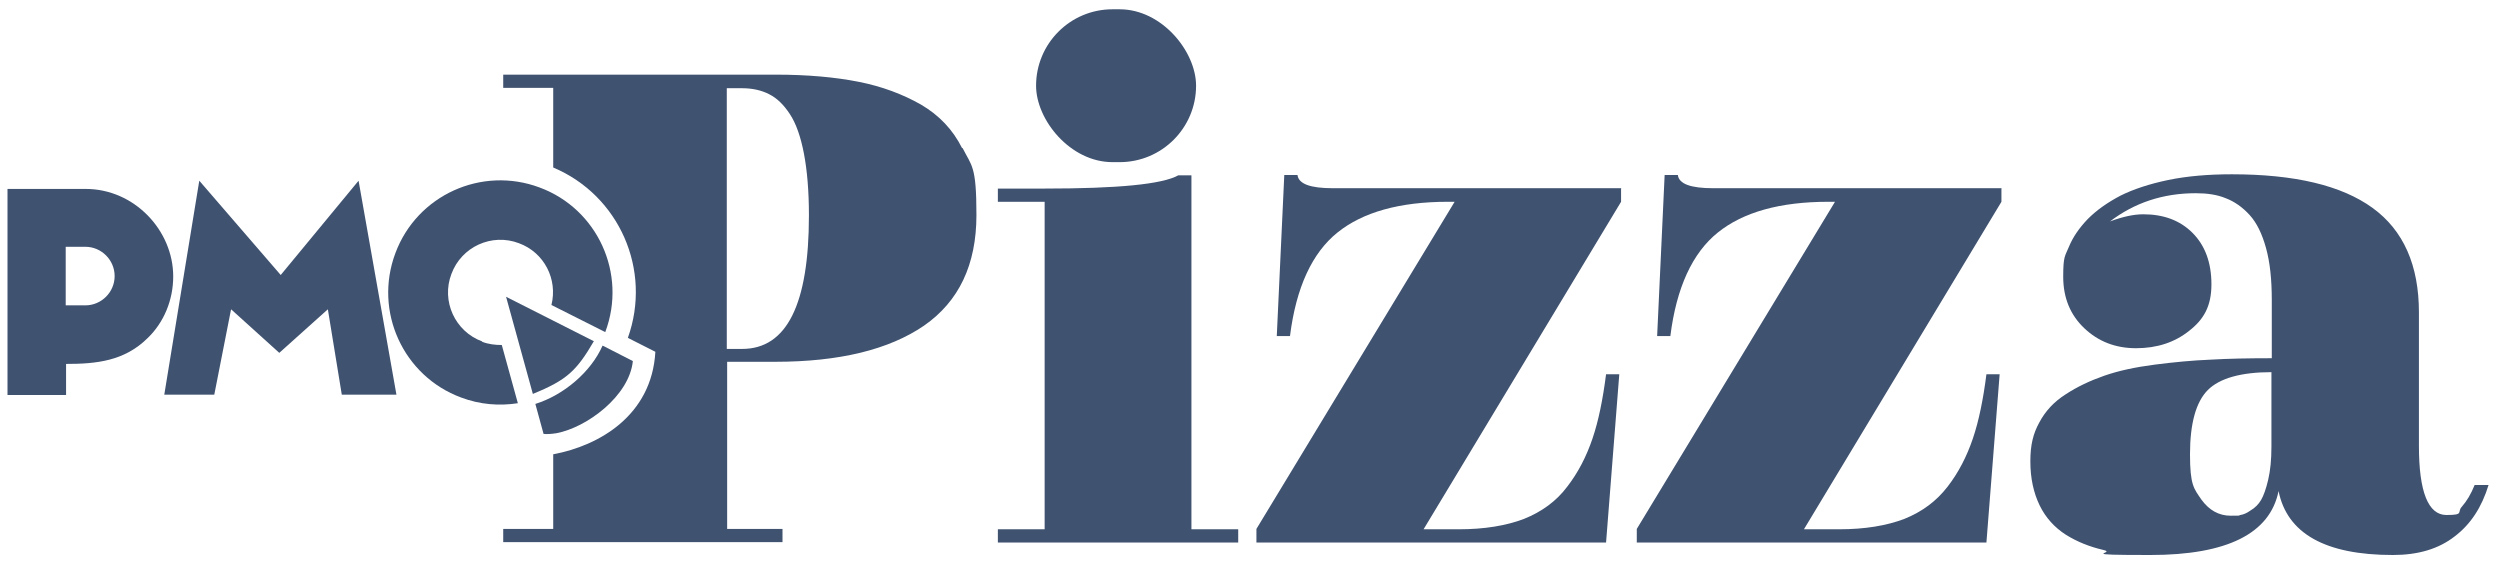
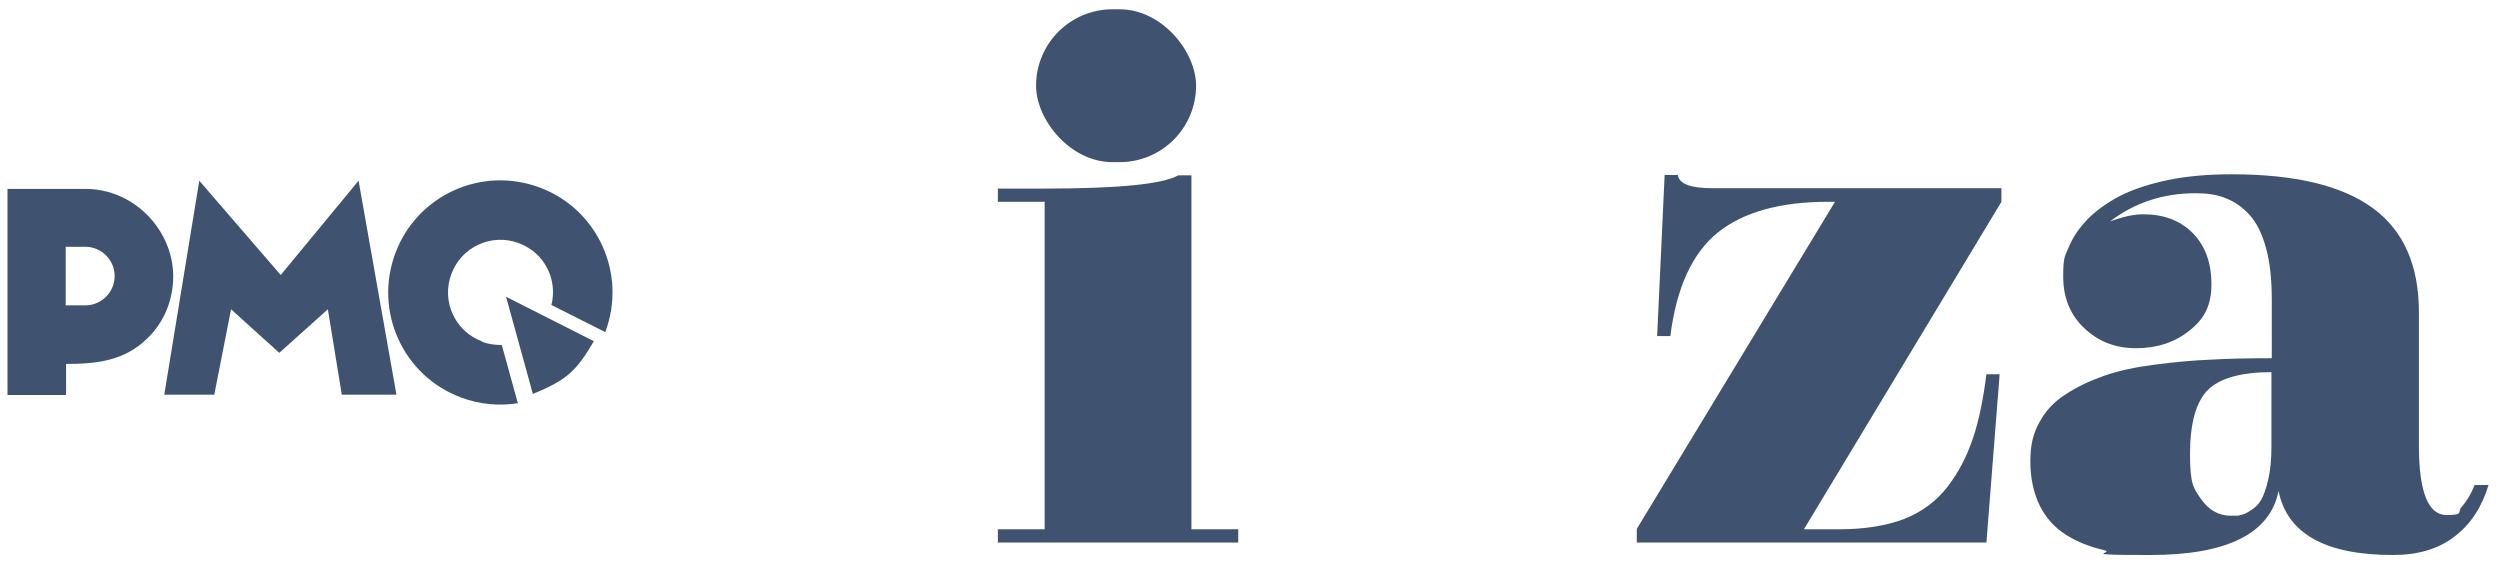
<svg xmlns="http://www.w3.org/2000/svg" id="Layer_1" viewBox="0 0 700 159.6">
  <defs>
    <style> .st0 { fill: #3f5270; } </style>
  </defs>
  <g>
    <path class="st0" d="M346.7,148.2v3.7h-67.3v-3.7h13.1V56.5h-13.1v-3.7h13.1c20.5,0,32.9-1.2,37.4-3.7h3.7v99.1h13.1Z" />
-     <path class="st0" d="M453.9,52.8v3.7l-55.3,91.7h9.9c7.1,0,13.2-1,18.2-2.9,5-2,9.1-5,12.1-9,3.1-4,5.4-8.5,7.1-13.5,1.7-5,2.9-11,3.8-18h3.7l-3.7,47.1h-97.9v-3.8l55.5-91.6h-1.9c-13.5,0-23.8,2.9-30.9,8.6-7.1,5.7-11.6,15.4-13.3,29h-3.7l2.1-45.1h3.7c.3,2.5,3.6,3.7,9.9,3.7h80.8Z" />
    <path class="st0" d="M560.4,52.8v3.7l-55.3,91.7h9.9c7.1,0,13.2-1,18.2-2.9,5-2,9-5,12.1-9,3.1-4,5.4-8.5,7.1-13.5,1.7-5,2.9-11,3.8-18h3.7l-3.7,47.1h-97.9v-3.8l55.5-91.6h-1.9c-13.5,0-23.8,2.9-30.9,8.6-7.1,5.7-11.6,15.4-13.3,29h-3.7l2.1-45.1h3.7c.3,2.5,3.6,3.7,9.9,3.7h80.8Z" />
    <path class="st0" d="M636.1,100.5v-16.5c0-5.7-.5-10.5-1.6-14.5-1.1-4-2.6-7.1-4.6-9.3-2-2.2-4.3-3.8-6.7-4.7-2.4-1-5.2-1.4-8.4-1.4-9.2,0-17.2,2.7-24,7.9,3.5-1.3,6.6-2,9.3-2,5.7,0,10.3,1.7,13.8,5.2,3.5,3.5,5.3,8.3,5.3,14.4s-2.1,9.8-6.2,13c-4.1,3.3-9.1,4.9-14.9,4.9s-10.6-1.9-14.5-5.6c-3.9-3.7-5.9-8.5-5.9-14.4s.5-5.7,1.6-8.4c1.1-2.7,2.9-5.3,5.3-7.8,2.5-2.5,5.5-4.6,9.1-6.5,3.6-1.8,8.1-3.3,13.4-4.4,5.3-1.1,11.3-1.6,17.8-1.6,17.6,0,30.7,3.1,39.4,9.4,8.7,6.3,13,16.1,13,29.3v37.4c0,12.8,2.6,19.3,7.7,19.3s2.9-.8,4.3-2.3c1.4-1.6,2.6-3.6,3.6-6.1h3.9c-1.9,6.2-5,11-9.5,14.4-4.5,3.5-10.2,5.2-17.3,5.2-18.9,0-29.6-6-32-17.9-2.4,11.9-14.4,17.9-35.9,17.9s-9.2-.5-13.1-1.4c-3.9-.9-7.4-2.3-10.6-4.3-3.1-2-5.6-4.7-7.3-8.2-1.7-3.5-2.6-7.6-2.6-12.3s.8-7.8,2.5-10.9c1.7-3.2,4.1-5.8,7.4-7.9,3.2-2.1,6.8-3.8,10.8-5.2,4-1.4,8.7-2.4,14.1-3.1,5.4-.7,10.7-1.2,15.7-1.4,5.1-.3,10.8-.4,17.2-.4ZM636.1,104.2c-8.6,0-14.6,1.7-17.9,5-3.3,3.3-5,9.3-5,18s1.1,9.6,3.2,12.7c2.2,3,4.9,4.5,8.2,4.5s1.9,0,2.7-.2c.8-.1,1.8-.5,2.9-1.3,1.2-.7,2.2-1.7,2.9-2.9.7-1.2,1.4-3.1,2-5.7.6-2.6.9-5.6.9-9.2v-21Z" />
  </g>
  <rect class="st0" x="290.1" y="2.6" width="44.8" height="42.8" rx="21.4" ry="21.4" />
-   <path class="st0" d="M269.4,41.5c-2.6-5.2-6.4-9.2-11.5-12.2-5.1-2.9-10.9-5.1-17.5-6.4-6.6-1.3-14.3-2-23.2-2h-76.3v3.7h14v22.3c18.5,7.8,27.7,28.7,20.9,47.7l7.7,3.9c-1,17.8-15.7,26.3-28.6,28.7v20.9h-14v3.7h78.2v-3.7h-15.5v-46.8h13.5c17.9,0,31.8-3.4,41.6-10.1,9.8-6.8,14.7-17.1,14.7-31s-1.3-13.6-3.9-18.8ZM207.8,97.7h-4.3V24.7h4.3c2.9,0,5.5.6,7.6,1.7,2.2,1.1,4.1,3,5.8,5.6,1.7,2.6,3,6.3,3.9,11,.9,4.7,1.4,10.5,1.4,17.3,0,24.9-6.2,37.4-18.7,37.4Z" />
  <g>
    <path class="st0" d="M23.9,85.5h-5.5v-16.4h5.5c4.5,0,8.2,3.7,8.2,8.2s-3.7,8.2-8.2,8.2M23.9,52.9H2.1v57.7h16.4v-8.7c8.5,0,16.3-.8,22.8-7.2,4.6-4.4,7.2-10.7,7.2-17.3,0-12.9-10.9-24.5-24.5-24.5" />
    <polygon class="st0" points="78.6 77 55.8 50.6 46 110.5 60 110.5 64.7 86.6 78.2 98.8 91.8 86.6 95.7 110.5 111 110.5 100.4 50.6 78.6 77" />
    <g>
      <path class="st0" d="M135,95.6c-7.6-2.8-11.5-11.3-8.6-18.9,2.8-7.6,11.3-11.5,18.9-8.6,7.1,2.6,10.9,10.1,9.1,17.3l15.1,7.6s0,0,0-.1c6.1-16.3-2.2-34.4-18.4-40.4-16.3-6.1-34.4,2.2-40.4,18.4-6.1,16.3,2.2,34.4,18.4,40.4,5.3,2,10.7,2.4,15.9,1.6l-4.5-16.3c-1.8,0-3.7-.2-5.5-.9" />
-       <path class="st0" d="M168.7,96.8c-3.2,7.3-10.8,13.8-18.8,16.3l2.3,8.4c1.1.1,2.3,0,3.6-.2,8.5-1.6,20.4-10.4,21.4-20.2l-8.4-4.3Z" />
      <path class="st0" d="M166.2,95.5l-24.5-12.4,7.5,27.2c9.5-3.9,12.2-6.4,17.1-14.8" />
    </g>
  </g>
  <path class="st0" d="M166.2,95.5" />
</svg>